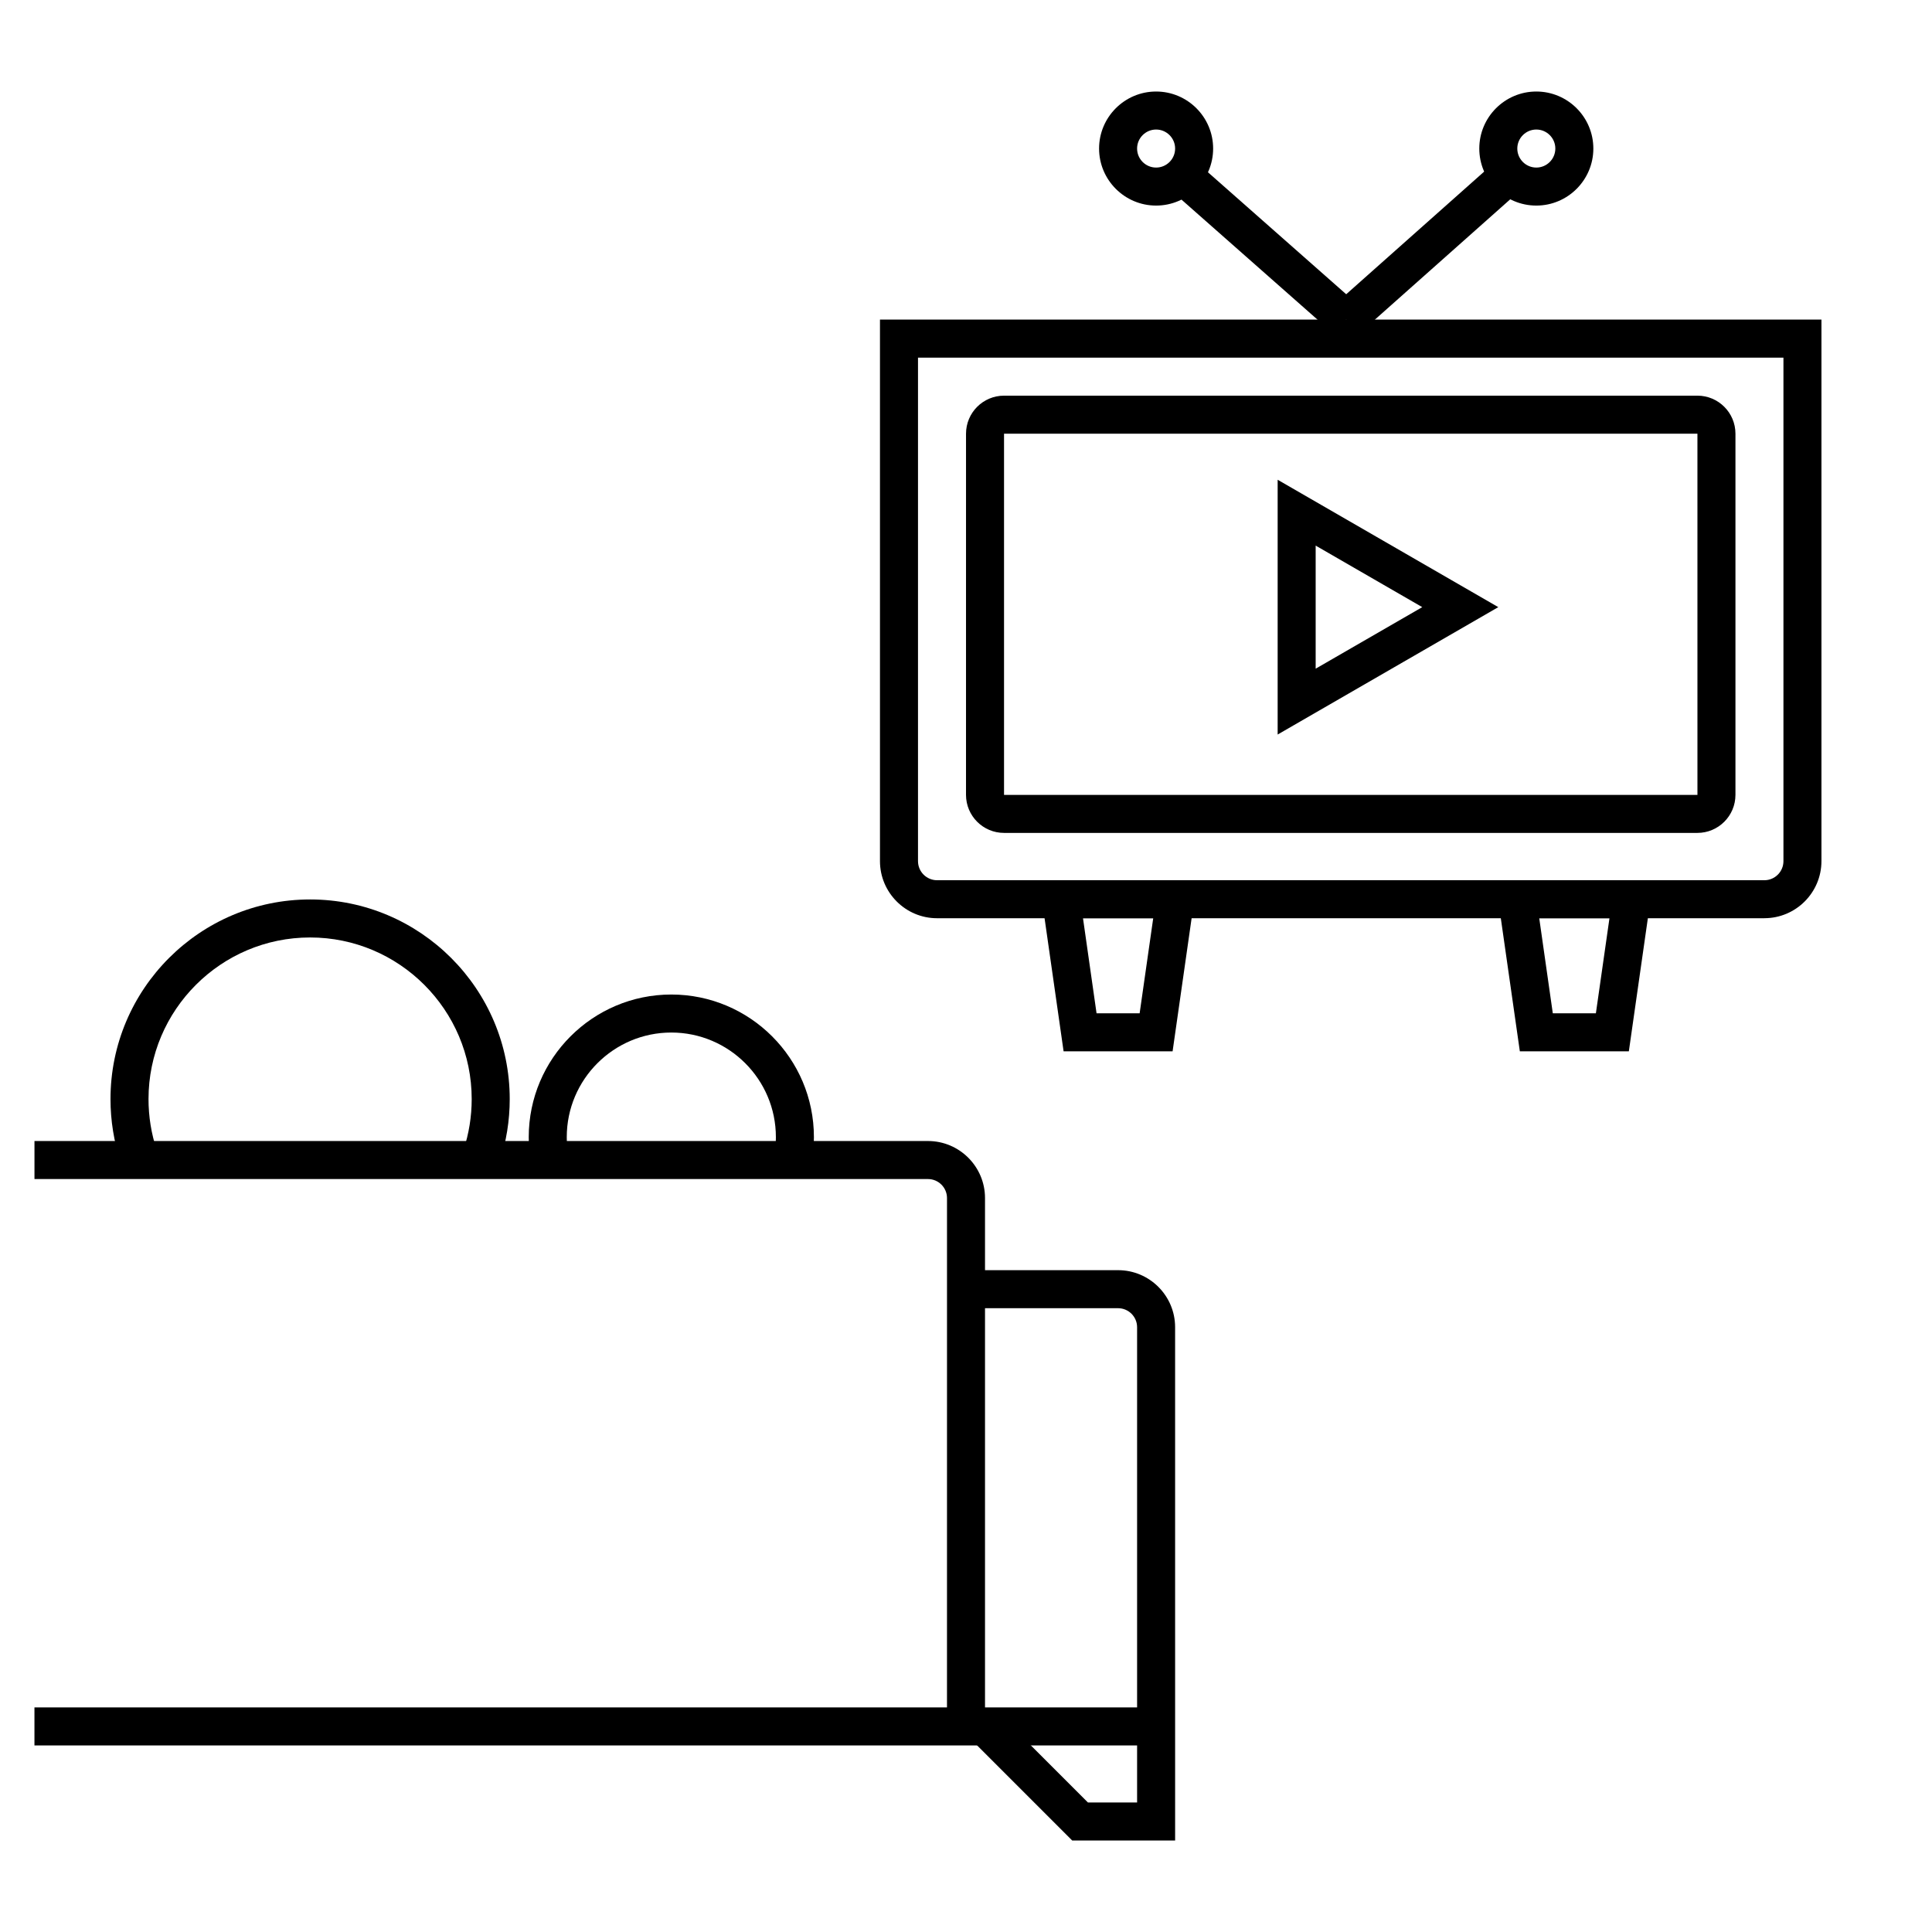
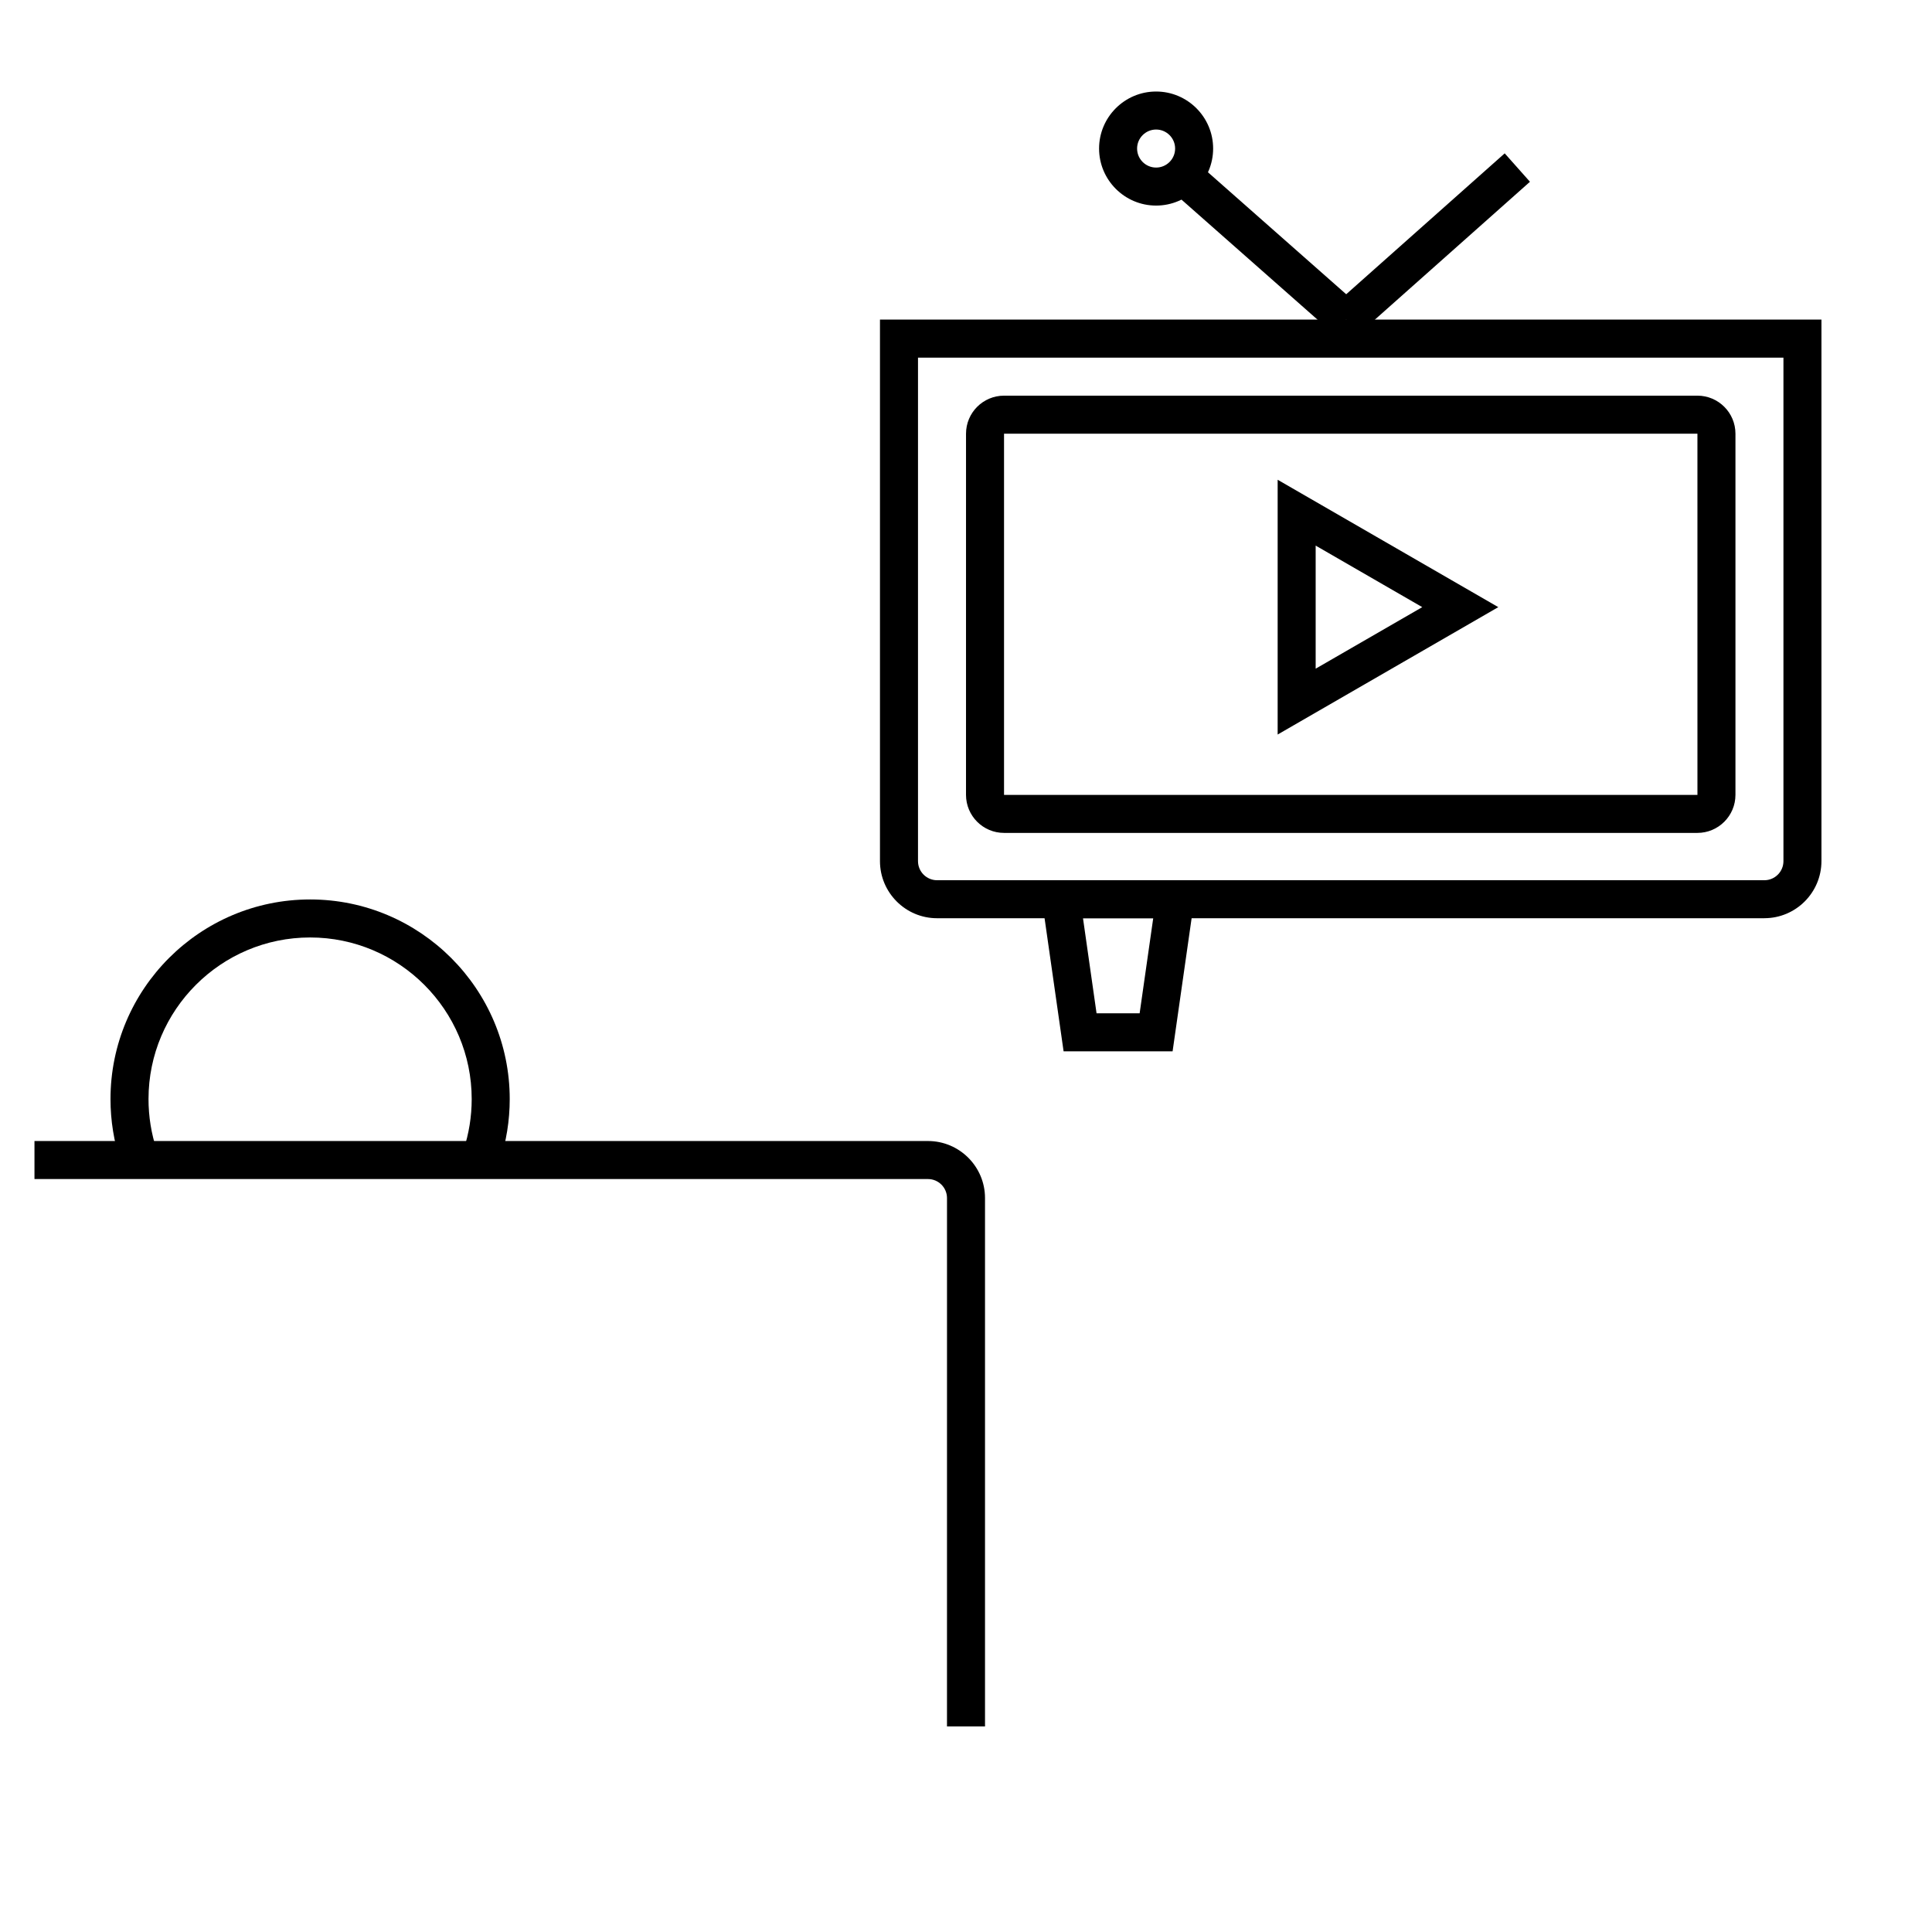
<svg xmlns="http://www.w3.org/2000/svg" fill="#000000" width="800px" height="800px" version="1.1" viewBox="144 144 512 512">
  <g>
    <path d="m611.58 387.34h-219.25c-8.344 0-15.129-6.793-15.129-15.133v-143.51h249.5v143.5c0 8.348-6.785 15.137-15.129 15.137zm-224.3-148.56v133.43c0 2.793 2.266 5.059 5.055 5.059h219.24c2.785 0 5.055-2.266 5.055-5.059v-133.43z" />
    <path d="m542.76 184.64 6.695 7.531-45.344 40.309-6.695-7.531z" />
    <path d="m461.26 187.13 42.824 37.785-6.668 7.555-42.824-37.785z" />
    <path d="m593.83 364.73h-183.75c-5.559 0-10.078-4.519-10.078-10.078l0.004-95.719c0-5.559 4.519-10.078 10.078-10.078h183.75c5.559 0 10.078 4.519 10.078 10.078v95.723c-0.004 5.555-4.523 10.074-10.082 10.074zm-183.75-105.8v95.723h183.76l-0.004-95.723z" />
-     <path d="m276.39 451.97-9.562-3.18c1.441-4.348 2.176-8.902 2.176-13.527 0-23.613-19.211-42.824-42.824-42.824-23.613 0-42.824 19.211-42.824 42.824 0 4.629 0.734 9.18 2.176 13.516l-9.559 3.18c-1.785-5.363-2.691-10.984-2.691-16.695 0-29.172 23.73-52.898 52.898-52.898 29.172-0.004 52.902 23.727 52.902 52.898 0 5.707-0.91 11.332-2.691 16.707z" />
-     <path d="m359.25 451.16-9.961-1.551c0.219-1.391 0.328-2.824 0.328-4.266 0-15.281-12.43-27.711-27.711-27.711-15.277 0.004-27.707 12.434-27.707 27.711 0 1.441 0.109 2.871 0.328 4.262l-9.961 1.551c-0.293-1.902-0.445-3.856-0.445-5.812 0-20.836 16.949-37.785 37.785-37.785 20.84 0 37.789 16.949 37.789 37.785 0 1.957-0.152 3.91-0.445 5.816z" />
-     <path d="m455.42 631.75h-27.277l-26.668-26.668 7.125-7.125 23.715 23.719h13.027v-125.95c0-2.777-2.262-5.039-5.039-5.039h-40.305v-10.078h40.305c8.332 0 15.113 6.781 15.113 15.113z" />
+     <path d="m276.39 451.97-9.562-3.18c1.441-4.348 2.176-8.902 2.176-13.527 0-23.613-19.211-42.824-42.824-42.824-23.613 0-42.824 19.211-42.824 42.824 0 4.629 0.734 9.18 2.176 13.516l-9.559 3.18c-1.785-5.363-2.691-10.984-2.691-16.695 0-29.172 23.73-52.898 52.898-52.898 29.172-0.004 52.902 23.727 52.902 52.898 0 5.707-0.91 11.332-2.691 16.707" />
    <path d="m405.04 601.52h-10.078l0.004-140.02c0-2.777-2.262-5.039-5.039-5.039h-236.79v-10.078h236.79c8.332 0 15.113 6.781 15.113 15.113z" />
    <path d="m454.75 422.61h-28.887l-6.481-45.344h41.848zm-20.152-10.074h11.418l3.598-25.191h-18.609z" />
-     <path d="m575.66 422.61h-28.887l-6.481-45.344h41.848zm-20.152-10.074h11.418l3.598-25.191h-18.609z" />
-     <path d="m153.13 596.48h297.25v10.078h-297.25z" />
    <path d="m450.38 198.48c-8.332 0-15.113-6.781-15.113-15.113s6.781-15.113 15.113-15.113c8.332 0 15.113 6.781 15.113 15.113s-6.781 15.113-15.113 15.113zm0-20.152c-2.777 0-5.039 2.262-5.039 5.039 0 2.777 2.262 5.039 5.039 5.039s5.039-2.262 5.039-5.039c0-2.777-2.262-5.039-5.039-5.039z" />
-     <path d="m551.14 198.48c-8.332 0-15.113-6.781-15.113-15.113s6.781-15.113 15.113-15.113 15.113 6.781 15.113 15.113-6.781 15.113-15.113 15.113zm0-20.152c-2.777 0-5.039 2.262-5.039 5.039 0 2.777 2.262 5.039 5.039 5.039s5.039-2.262 5.039-5.039c0-2.777-2.262-5.039-5.039-5.039z" />
    <path d="m482.59 338.66v-67.52l58.473 33.758zm10.074-50.07v32.617l28.246-16.309z" />
  </g>
</svg>